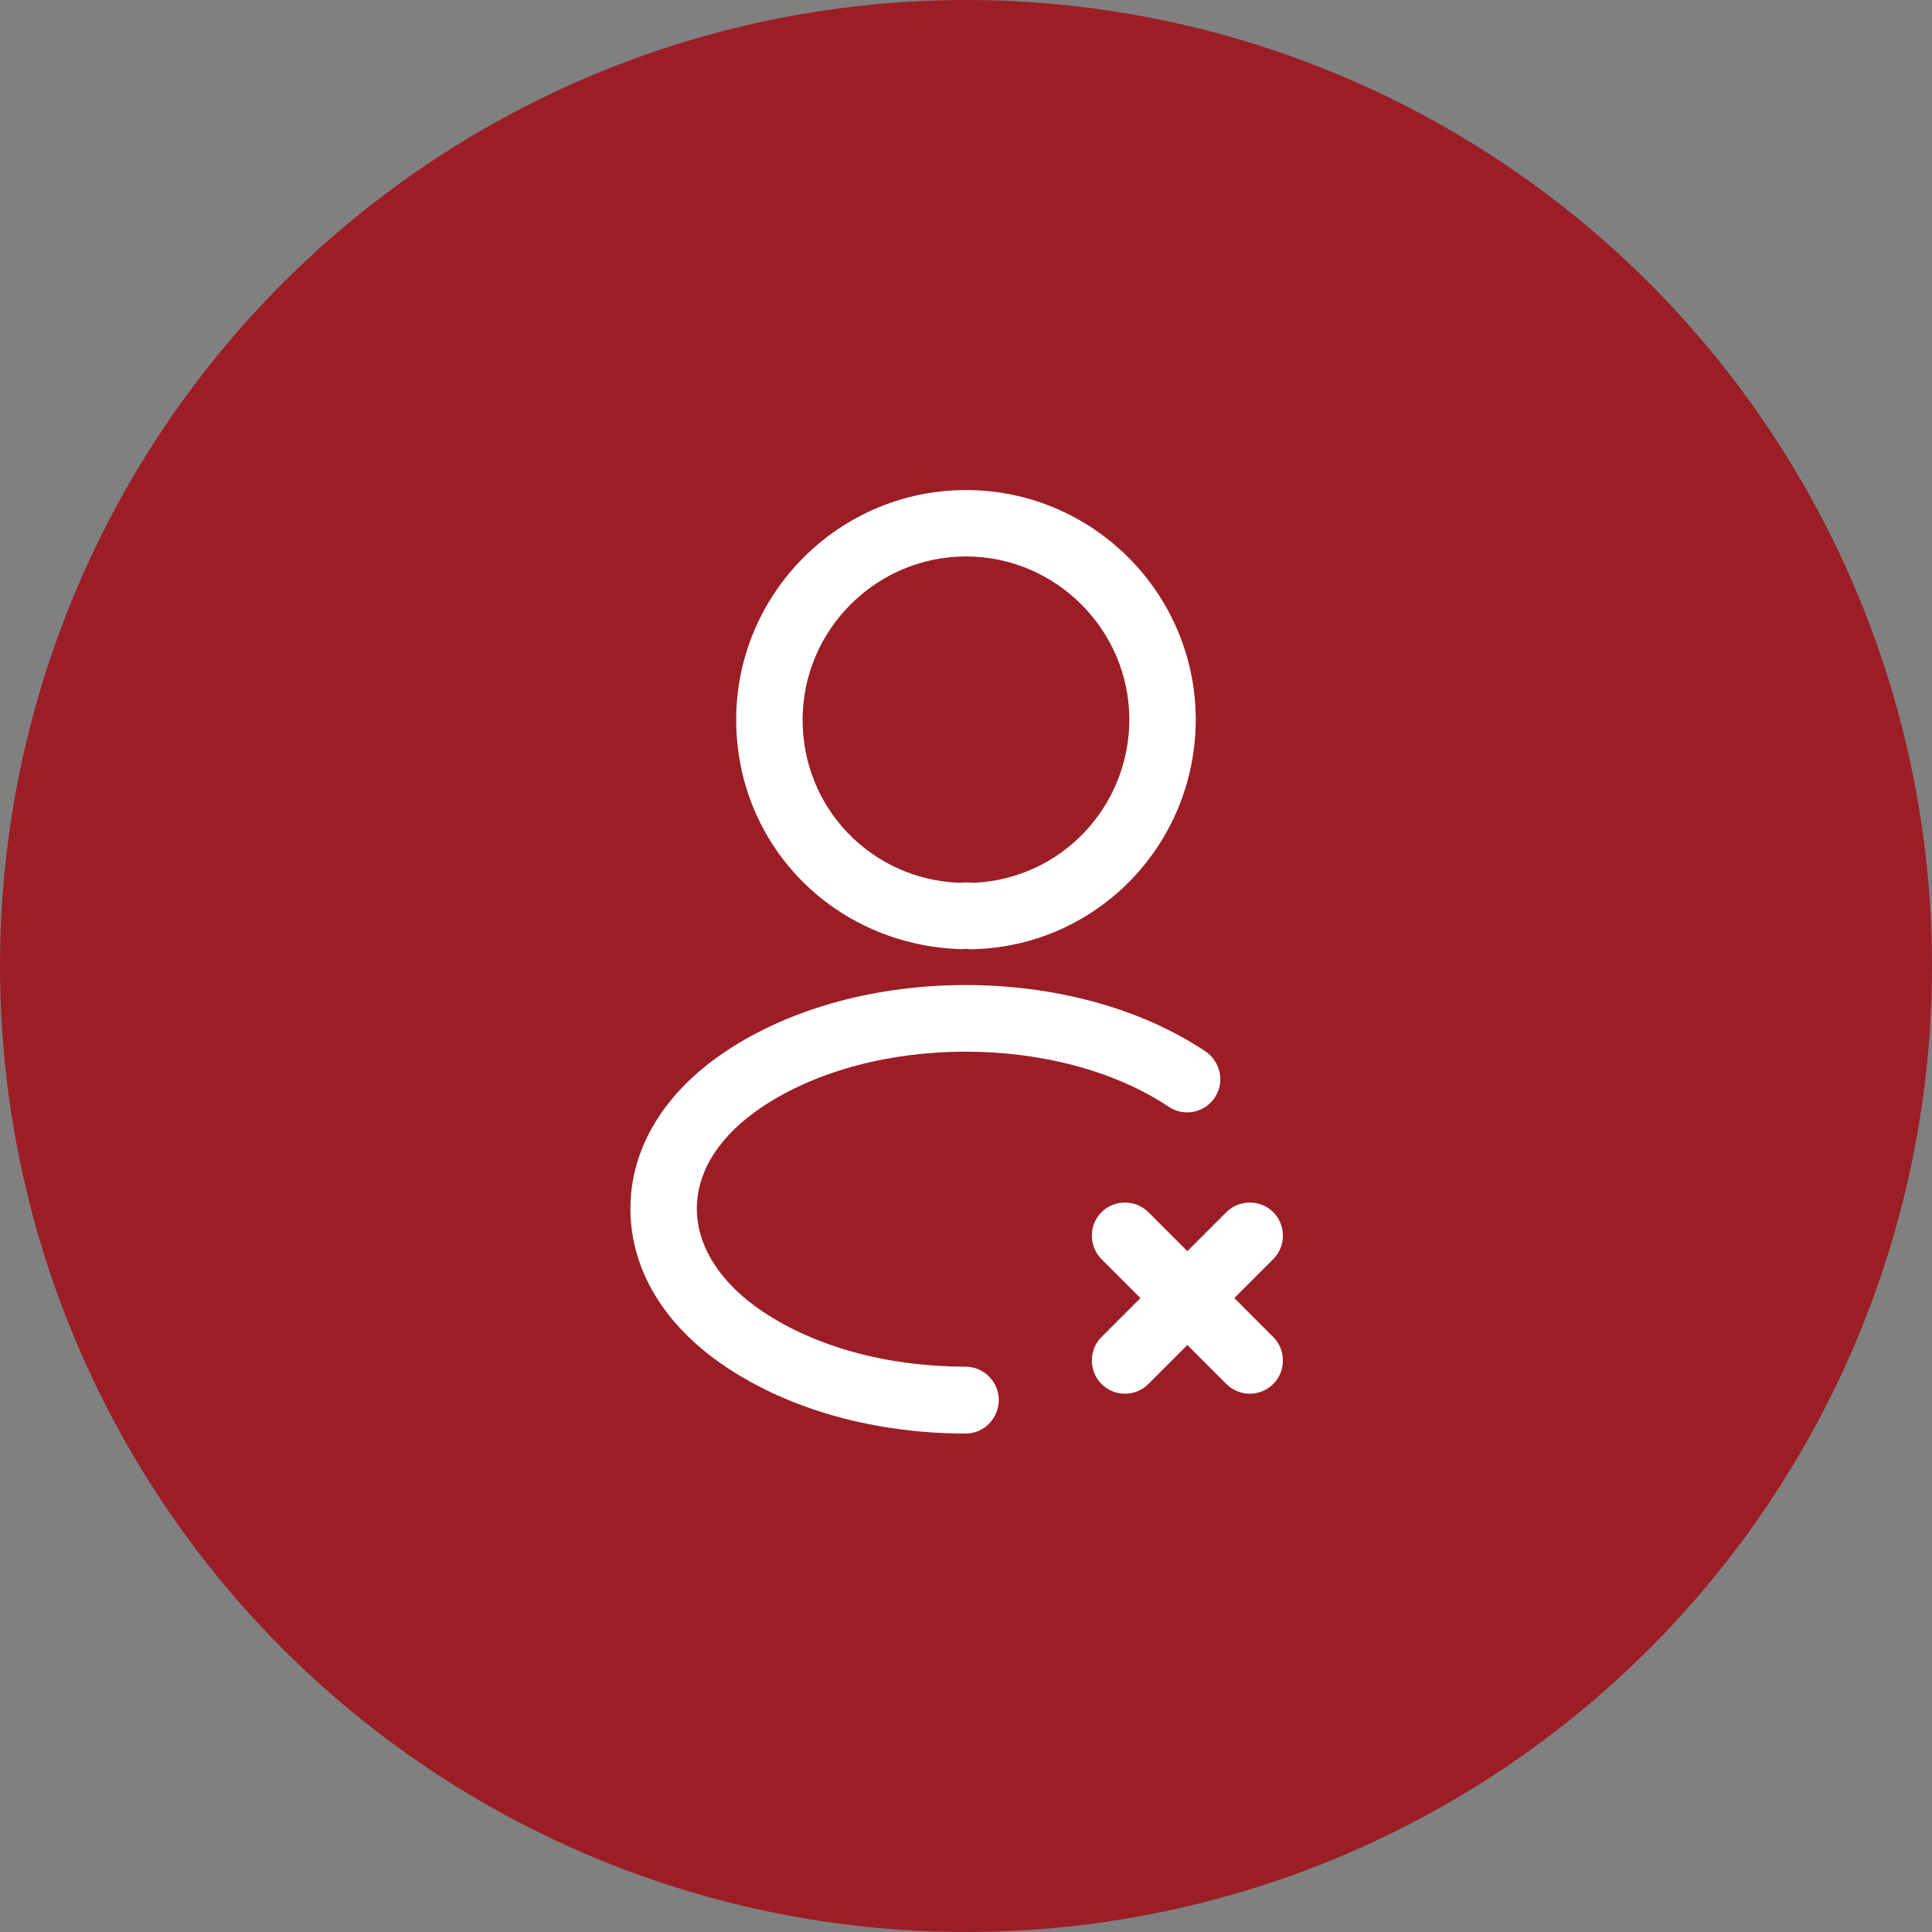
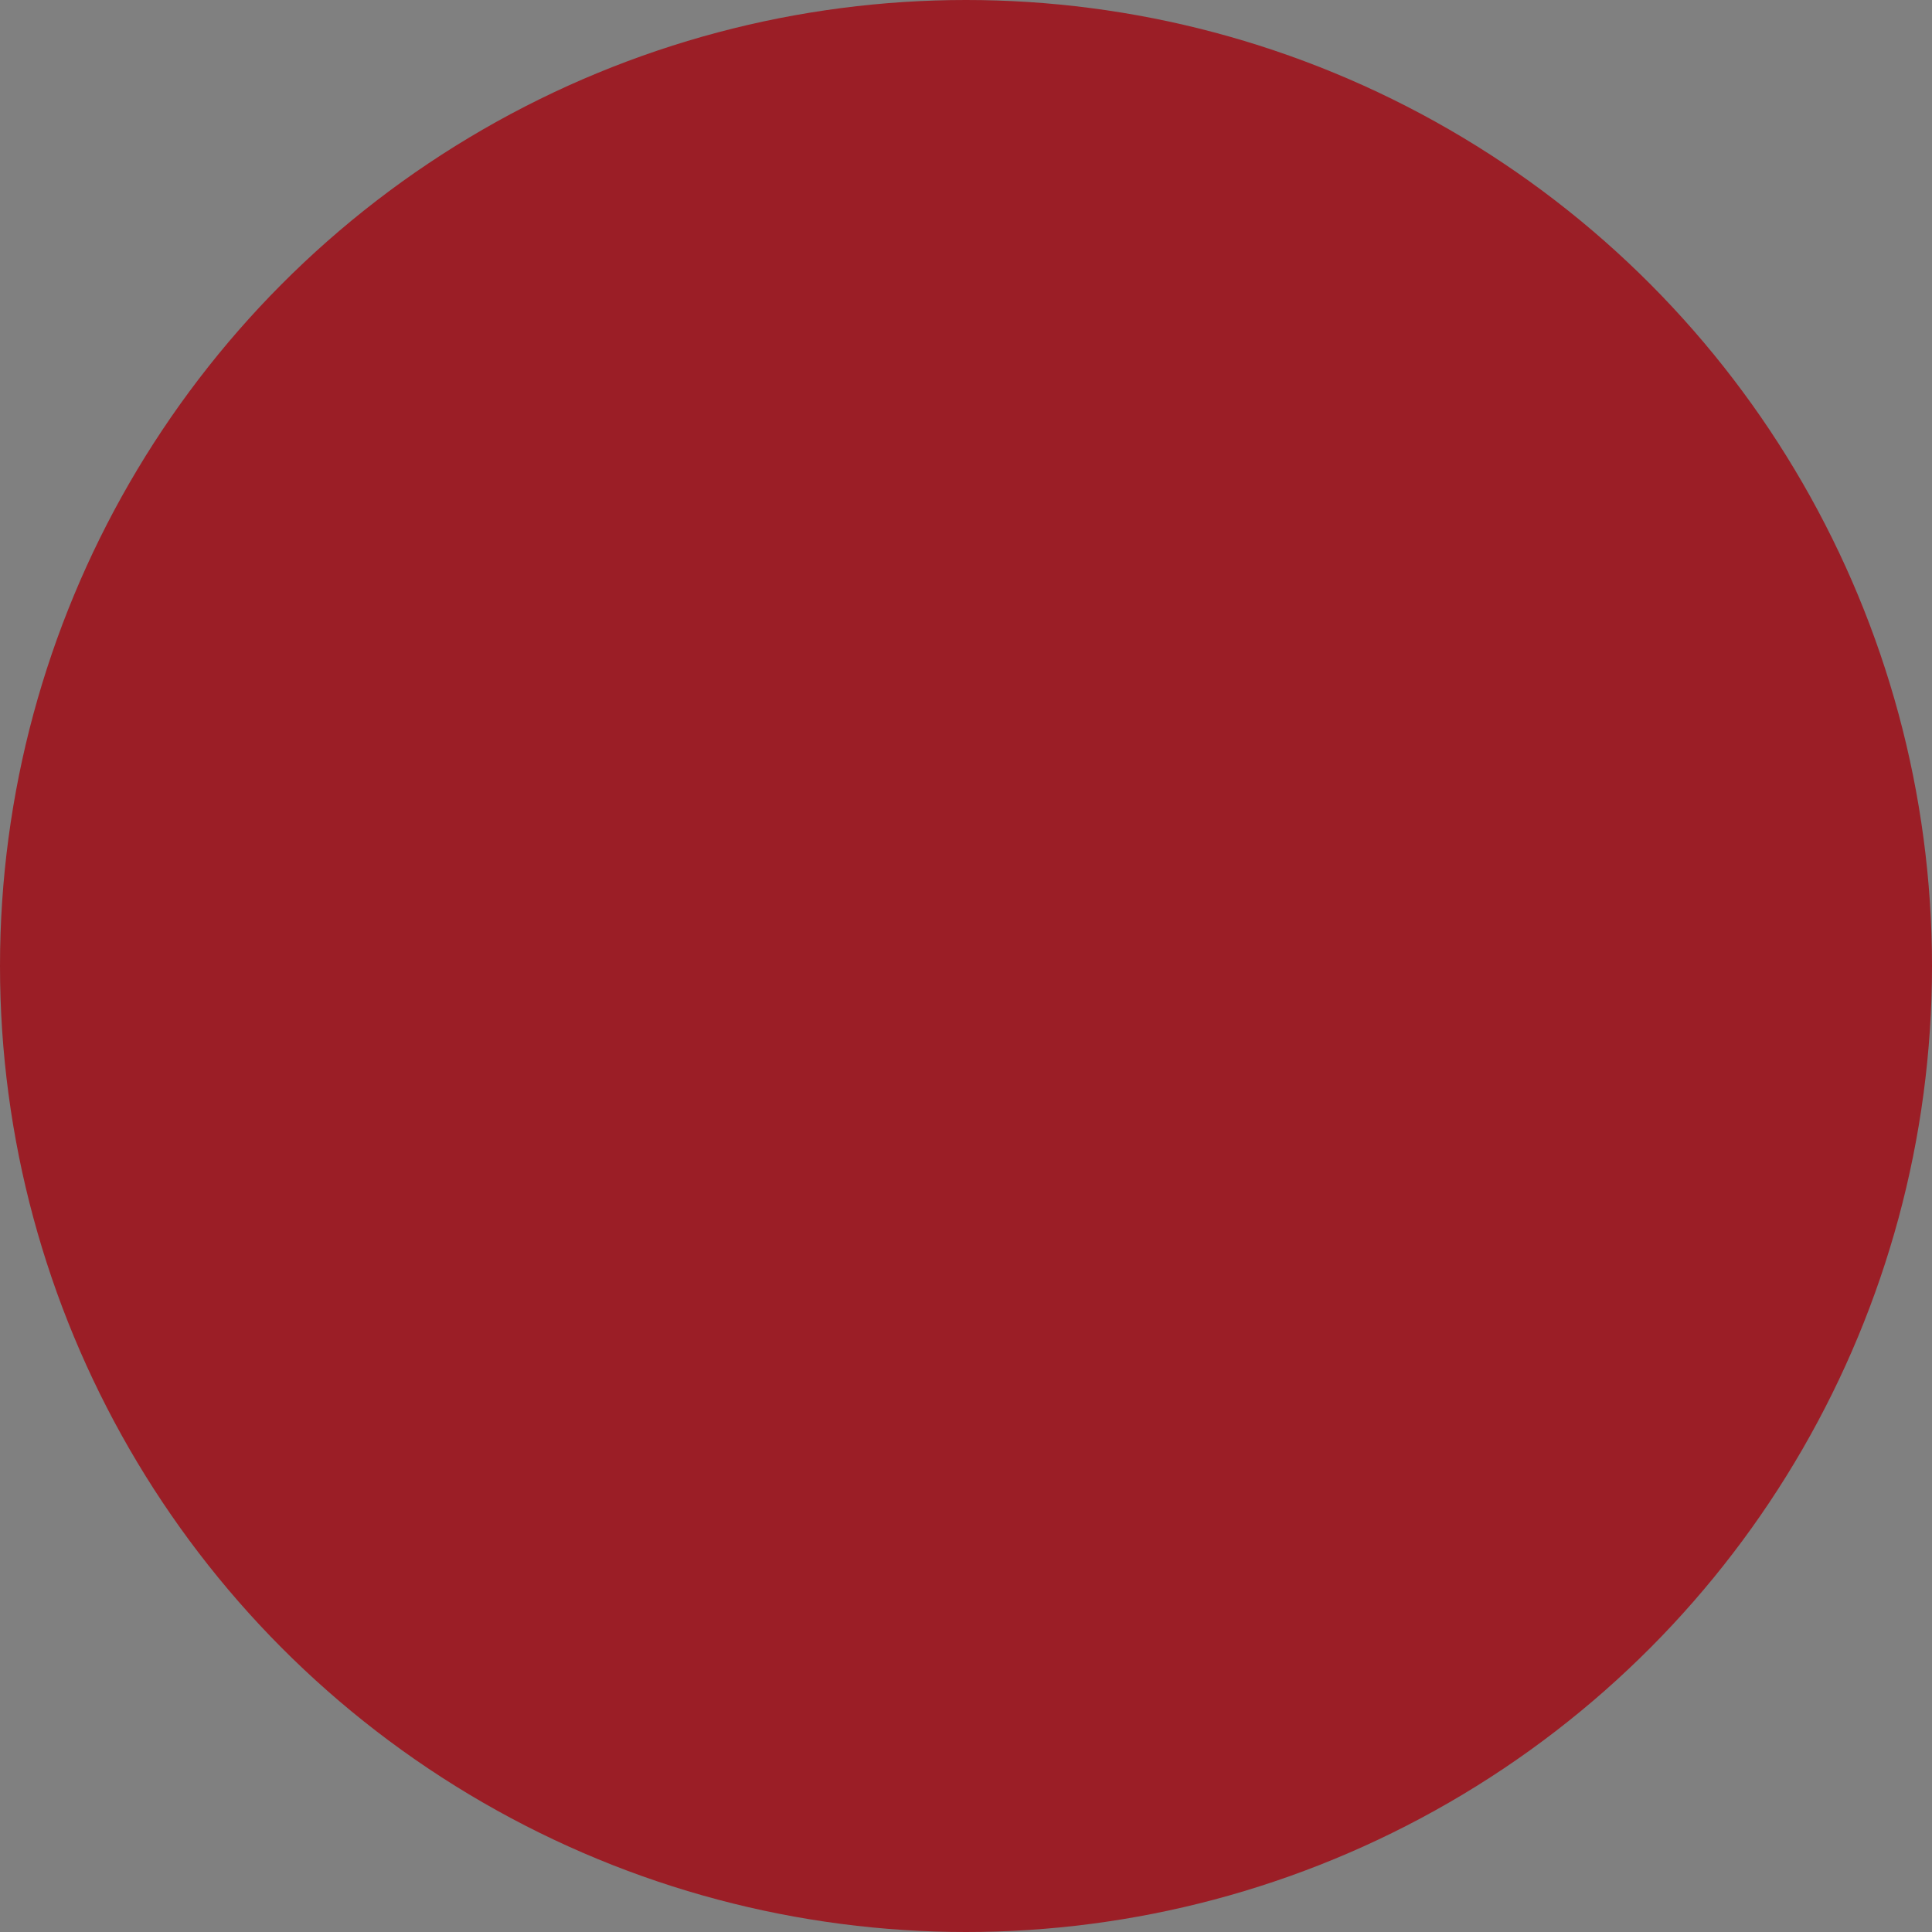
<svg xmlns="http://www.w3.org/2000/svg" width="80" height="80" viewBox="0 0 80 80" fill="none">
  <rect x="0" y="0" width="80" height="80" fill="#808080" stroke="none" />
  <circle cx="40" cy="40" r="40" fill="#9B1E26" />
-   <path d="M46.581 57.71C46.233 57.71 45.885 57.582 45.61 57.307C45.078 56.775 45.078 55.895 45.61 55.364L50.78 50.194C51.311 49.662 52.191 49.662 52.723 50.194C53.255 50.725 53.255 51.605 52.723 52.137L47.553 57.307C47.278 57.582 46.93 57.71 46.581 57.71Z" fill="white" />
-   <path d="M51.751 57.71C51.403 57.71 51.055 57.582 50.78 57.307L45.61 52.137C45.078 51.605 45.078 50.725 45.61 50.194C46.141 49.662 47.021 49.662 47.553 50.194L52.723 55.364C53.255 55.895 53.255 56.775 52.723 57.307C52.448 57.582 52.1 57.71 51.751 57.71Z" fill="white" />
-   <path d="M40.293 39.304C40.238 39.304 40.201 39.304 40.146 39.304C40.054 39.285 39.926 39.285 39.816 39.304C34.499 39.139 30.484 34.959 30.484 29.807C30.484 24.564 34.756 20.292 39.999 20.292C45.243 20.292 49.514 24.564 49.514 29.807C49.496 34.959 45.463 39.139 40.348 39.304C40.329 39.304 40.311 39.304 40.293 39.304ZM39.999 23.042C36.278 23.042 33.234 26.085 33.234 29.807C33.234 33.474 36.094 36.425 39.743 36.554C39.853 36.535 40.091 36.535 40.329 36.554C43.923 36.389 46.746 33.437 46.764 29.807C46.764 26.085 43.721 23.042 39.999 23.042Z" fill="white" />
-   <path d="M40 59.36C36.26 59.36 32.722 58.388 30.045 56.591C27.497 54.886 26.104 52.558 26.104 50.046C26.104 47.535 27.515 45.225 30.045 43.538C35.527 39.871 44.437 39.871 49.919 43.538C50.542 43.96 50.725 44.821 50.303 45.445C49.882 46.086 49.02 46.251 48.397 45.83C43.832 42.786 36.132 42.786 31.567 45.83C29.807 47.003 28.854 48.488 28.854 50.046C28.854 51.605 29.825 53.126 31.567 54.3C33.785 55.785 36.773 56.591 39.982 56.591C40.733 56.591 41.357 57.215 41.357 57.966C41.357 58.718 40.752 59.36 40 59.36Z" fill="white" />
</svg>